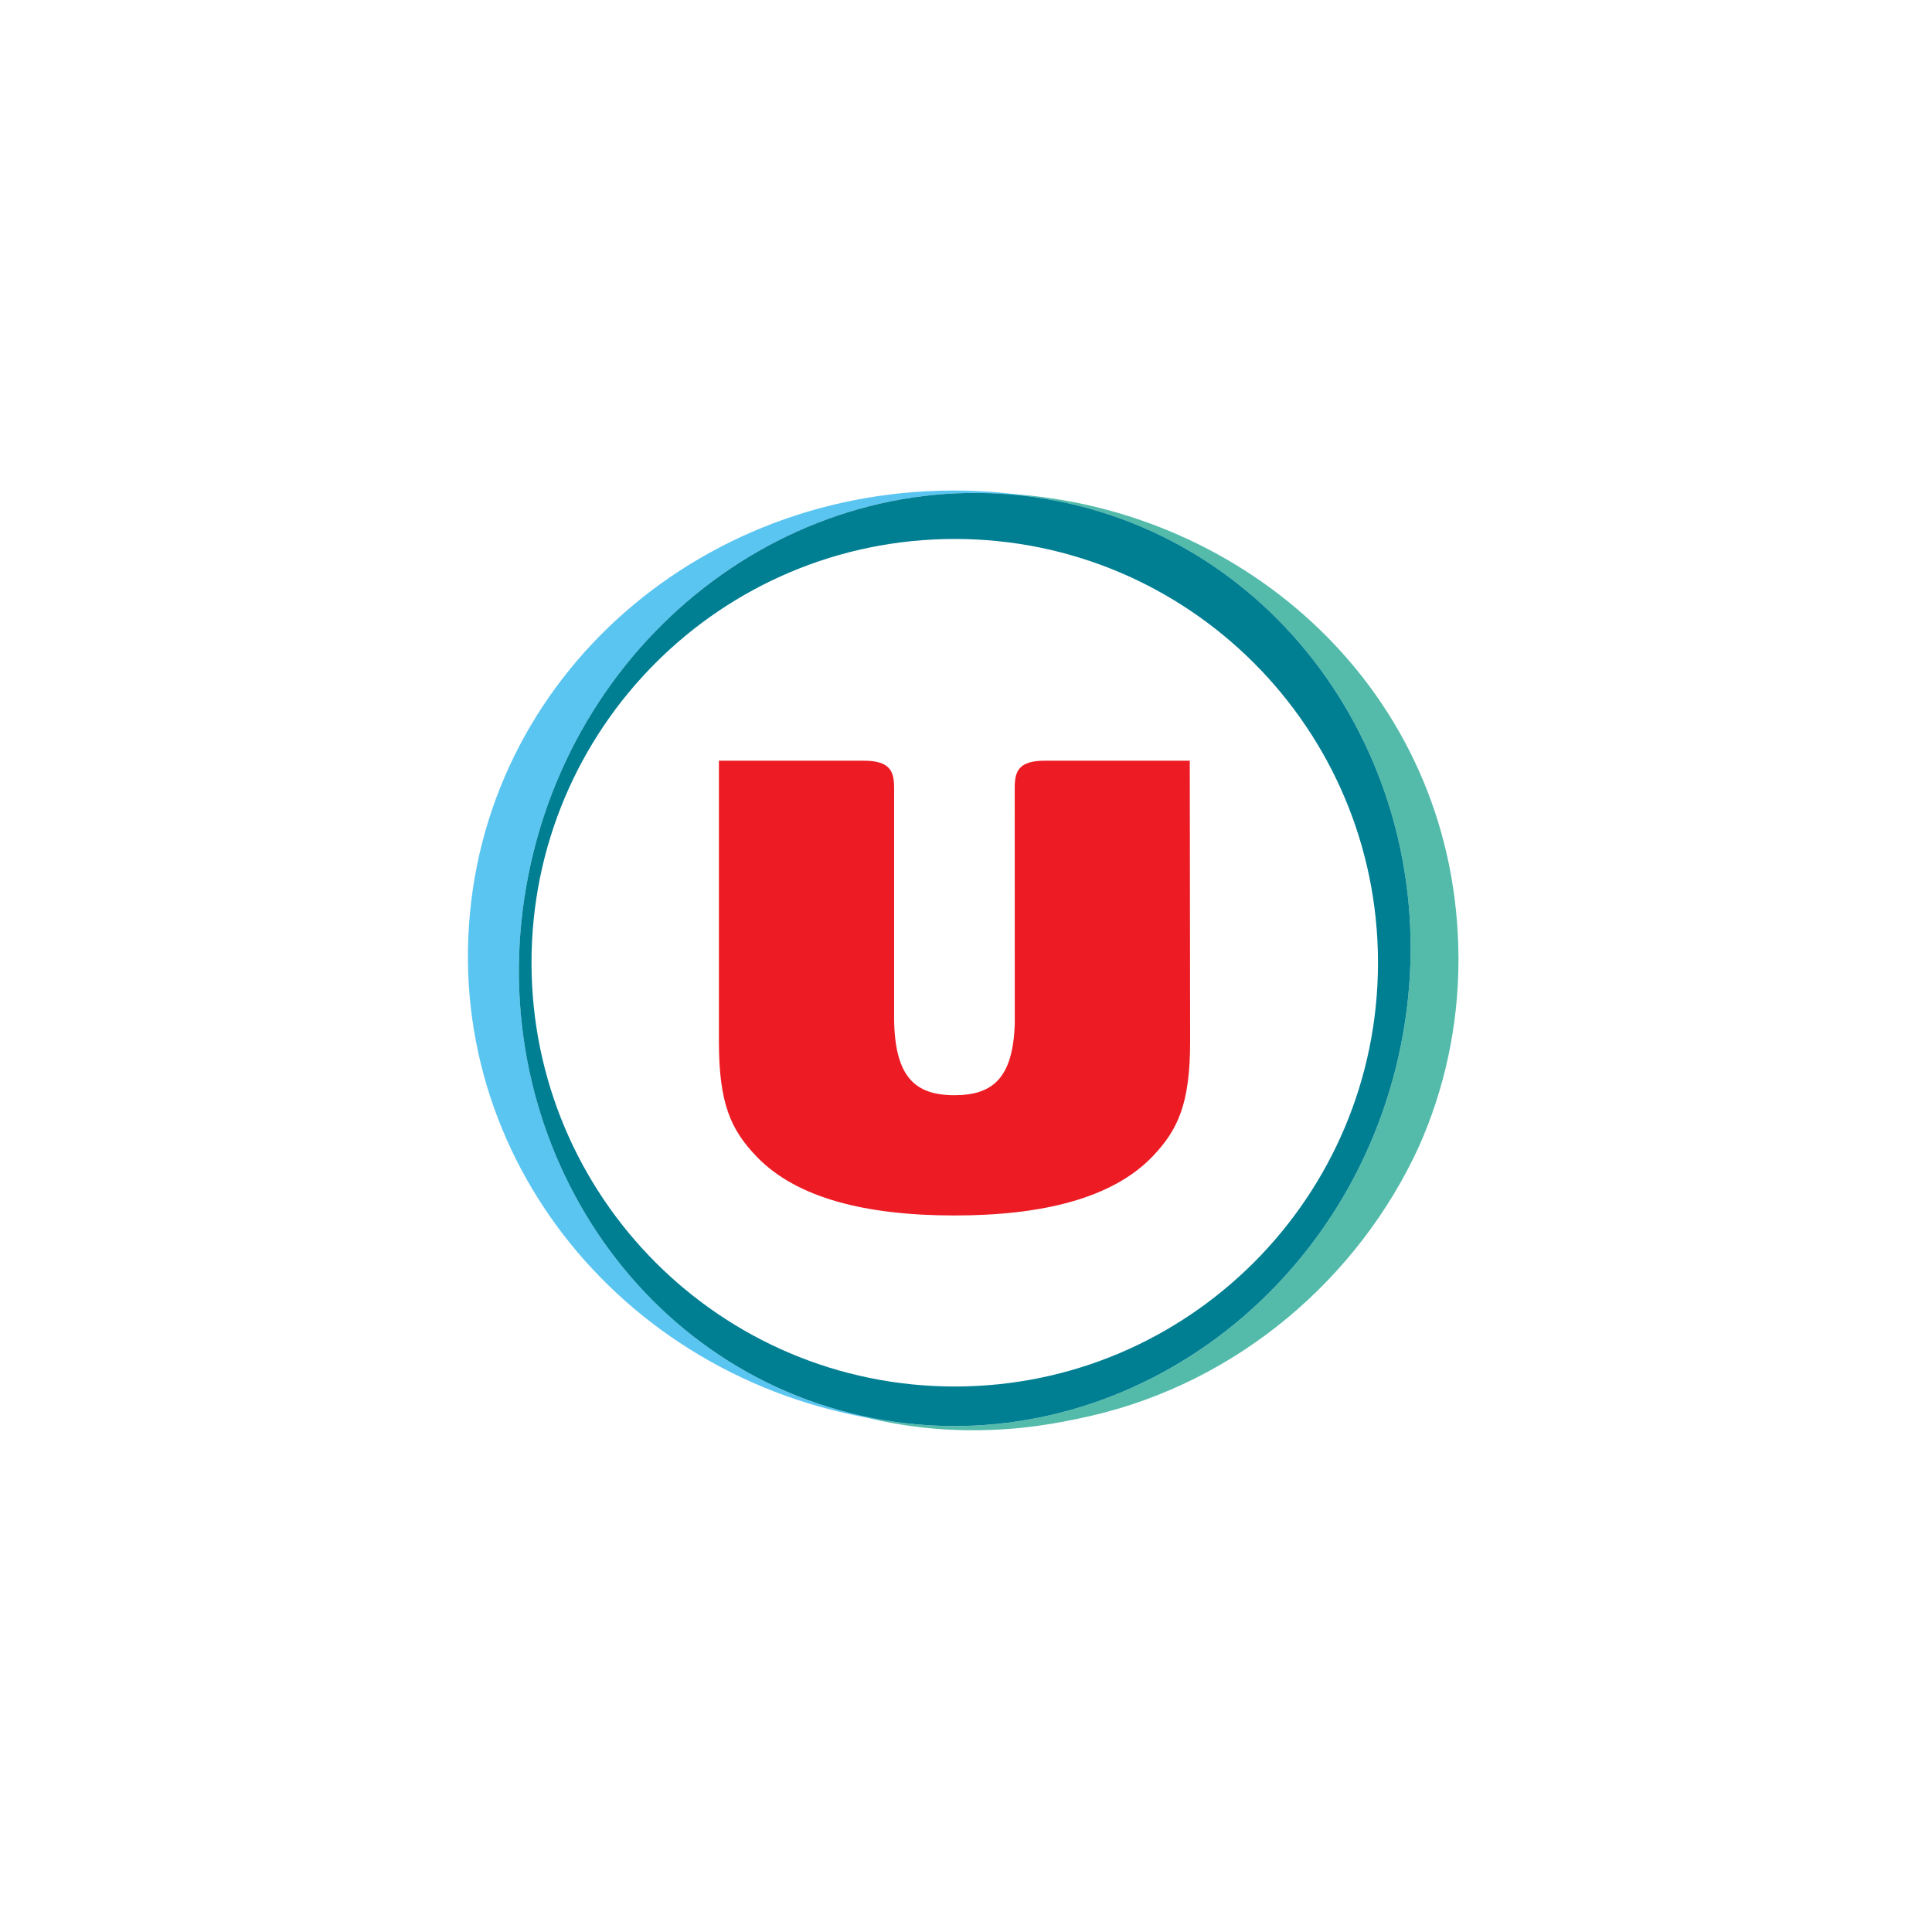
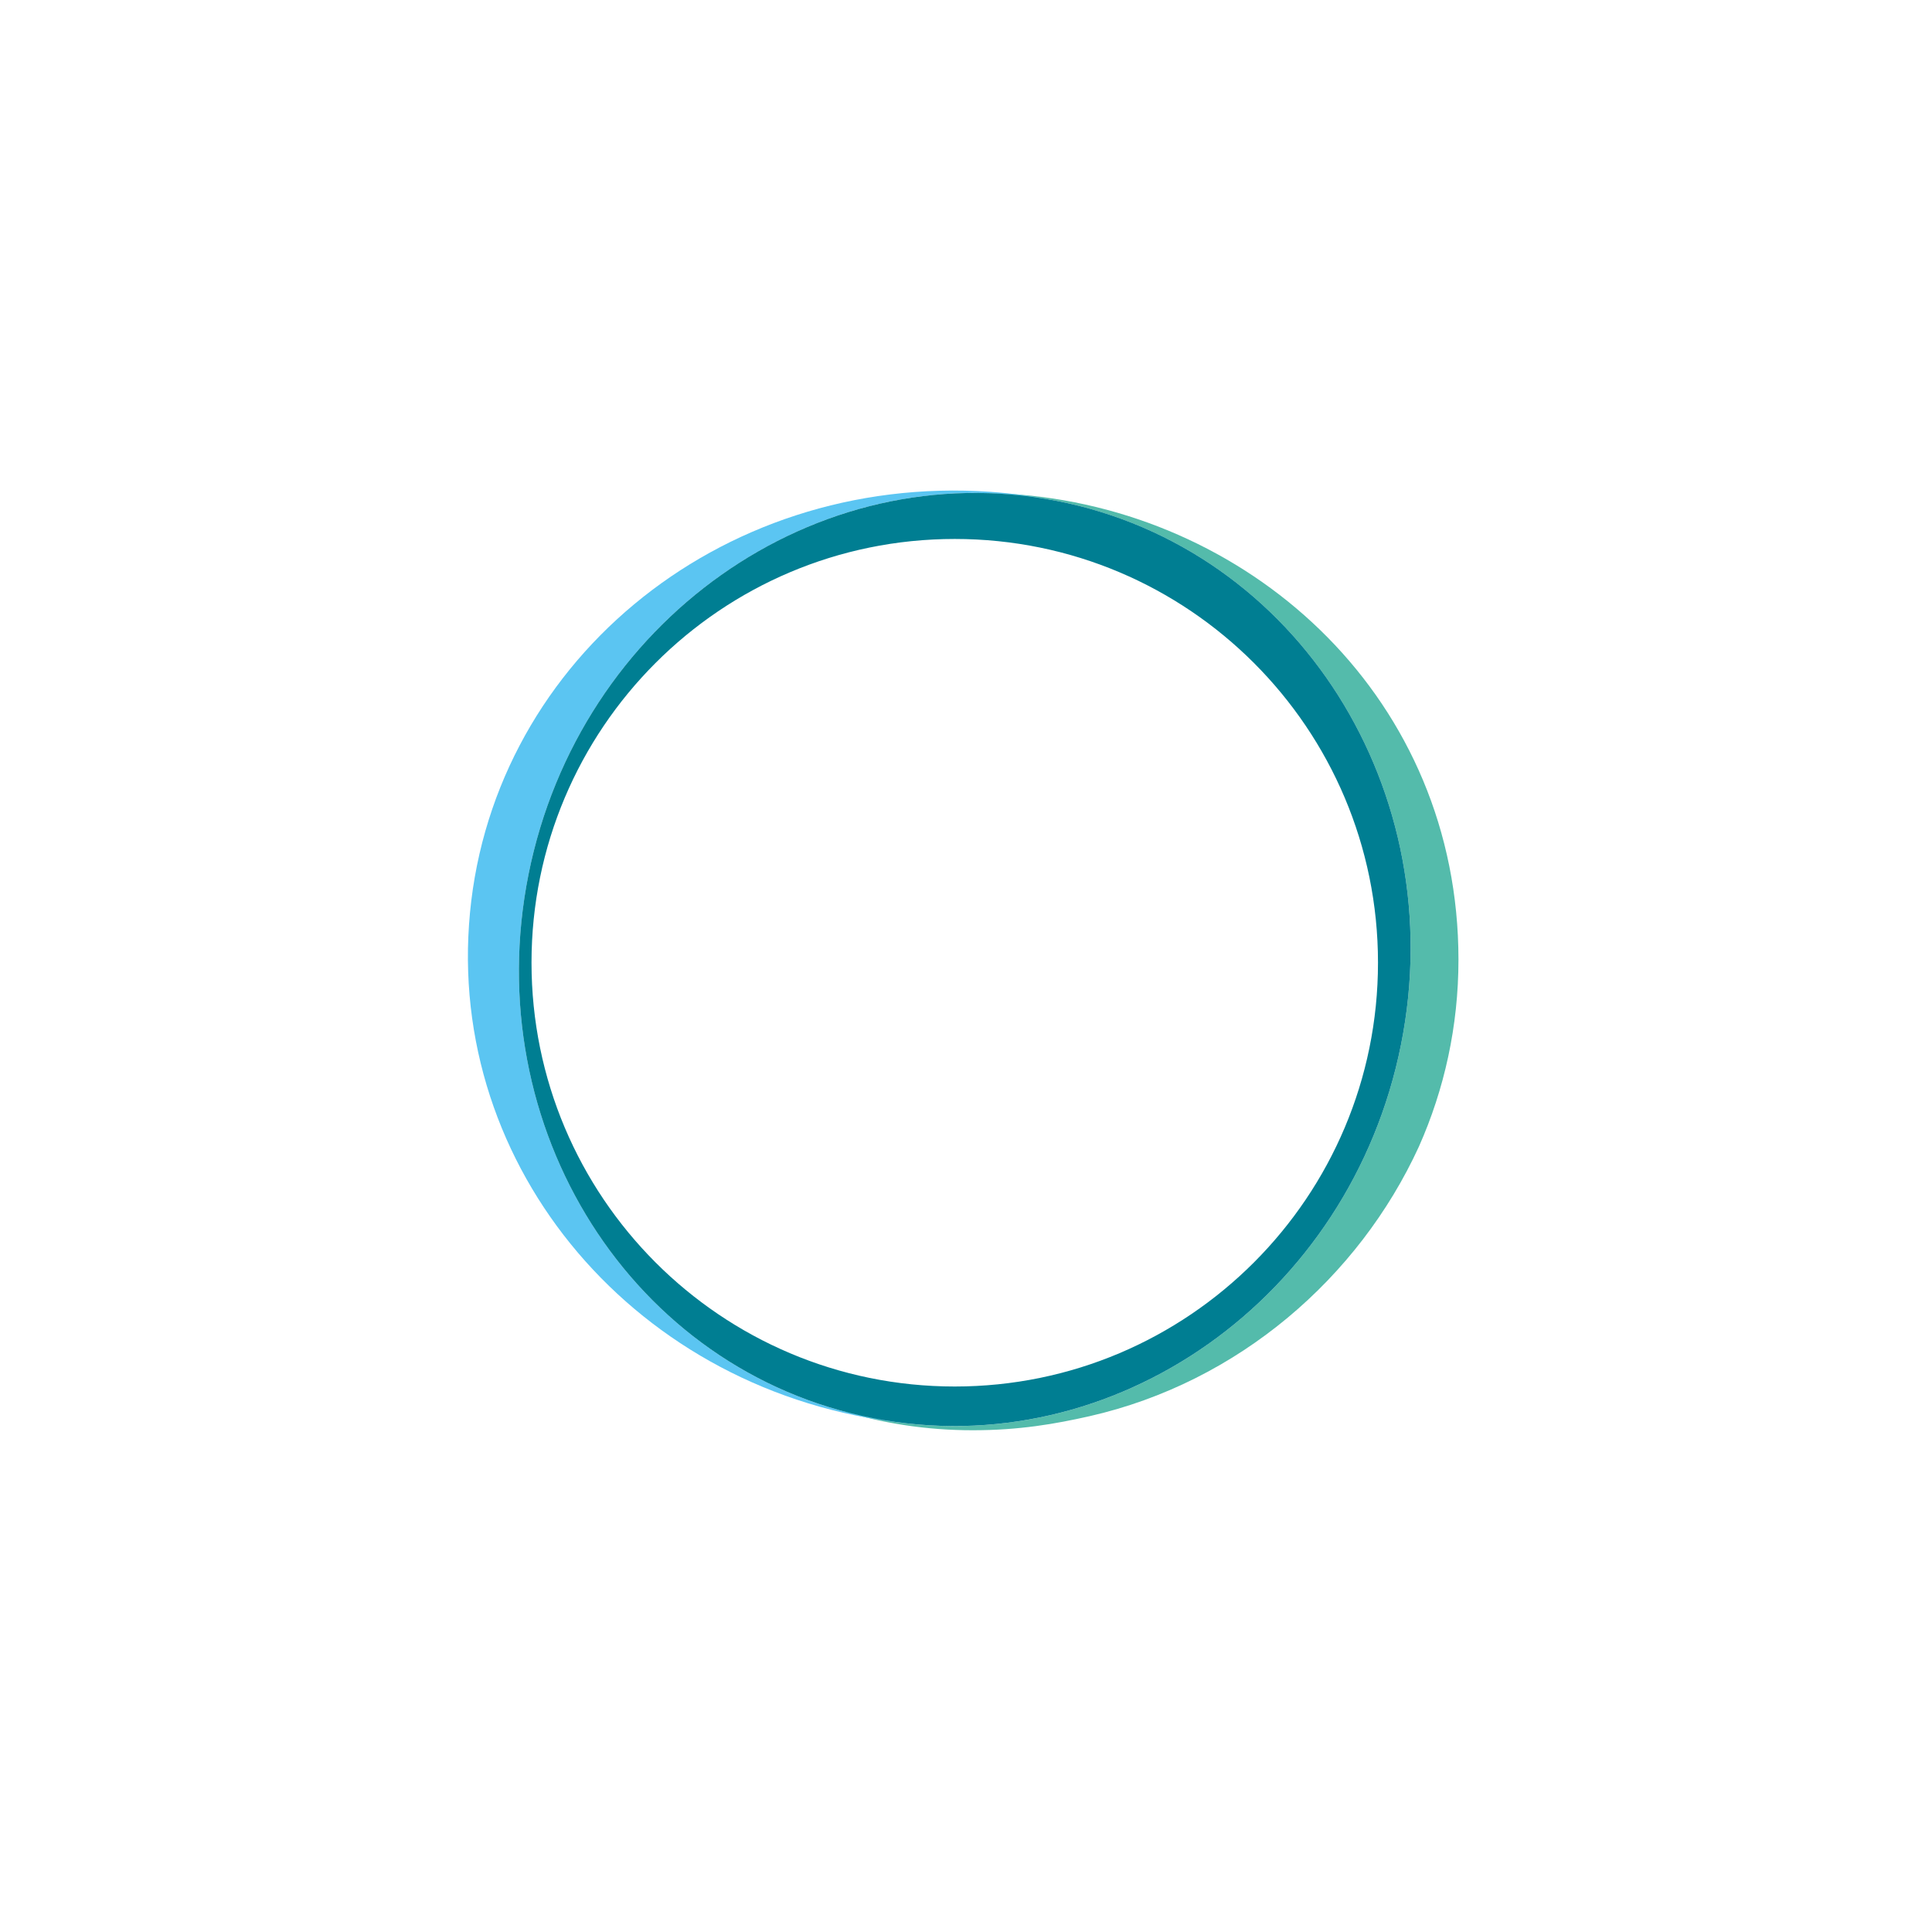
<svg xmlns="http://www.w3.org/2000/svg" width="256px" height="256px" viewBox="0 0 256 256" version="1.1">
  <title>USmall</title>
  <desc>Created with Sketch.</desc>
  <g id="USmall" stroke="none" stroke-width="1" fill="none" fill-rule="evenodd">
    <g id="U-rond" transform="translate(62, 65)" fill-rule="nonzero">
      <path d="M73.211,0.546 C71.521,0.404 70.651,0.35 68.981,0.35 C71.971,0.438 74.983,0.768 77.993,1.368 C109.916,7.592 130.349,39.846 123.642,73.415 C116.928,106.97 85.611,129.135 53.687,122.918 C52.267,122.635 50.866,122.304 49.491,121.92 C54.92,123.599 60.752,124.516 66.902,124.516 C73.057,124.516 77.819,123.679 82.364,122.655 C102.079,118.171 118.04,104.307 126.007,86.941 C129.388,79.349 131.254,70.96 131.254,62.161 C131.253,27.796 104.374,3.196 73.211,0.546" id="path6063" fill="#54BBAB" />
      <path d="M0.147,57.512 C-2.204,91.276 23.874,120.671 59.435,123.724 C57.535,123.556 55.616,123.287 53.683,122.915 C21.759,116.699 1.326,84.431 8.034,50.863 C14.701,17.53 45.641,-4.554 77.335,1.239 C74.674,0.726 71.974,0.362 69.212,0.166 C33.034,-2.315 2.503,23.35 0.147,57.512" id="path6065" fill="#5BC5F2" />
      <path d="M77.993,1.366 C46.069,-4.866 14.746,17.3 8.031,50.862 C1.323,84.437 21.756,116.698 53.68,122.914 C85.61,129.132 116.933,106.973 123.642,73.411 C130.349,39.85 109.923,7.587 77.993,1.366 M64.509,118.719 C33.529,118.719 8.428,93.573 8.428,62.553 C8.428,31.547 33.529,6.415 64.509,6.415 C95.476,6.415 120.591,31.547 120.591,62.553 C120.591,93.574 95.476,118.719 64.509,118.719" id="path6067" fill="#007E92" />
-       <path d="M95.651,35.796 L76.457,35.796 C72.942,35.796 72.455,37.226 72.455,39.384 C72.455,39.384 72.463,70.626 72.463,70.666 C72.221,77.828 69.567,80.121 64.468,80.121 C59.25,80.121 56.582,77.706 56.474,70.087 L56.474,39.385 C56.474,37.227 55.969,35.797 52.46,35.797 L33.26,35.797 L33.26,73.001 C33.26,81.234 34.849,84.714 38.25,88.247 C43.511,93.743 52.716,96.056 64.468,96.056 C76.221,96.056 85.434,93.743 90.707,88.247 C94.094,84.714 95.697,81.234 95.697,73.001 L95.651,35.796 Z" id="path6069" fill="#ED1C24" />
    </g>
  </g>
</svg>